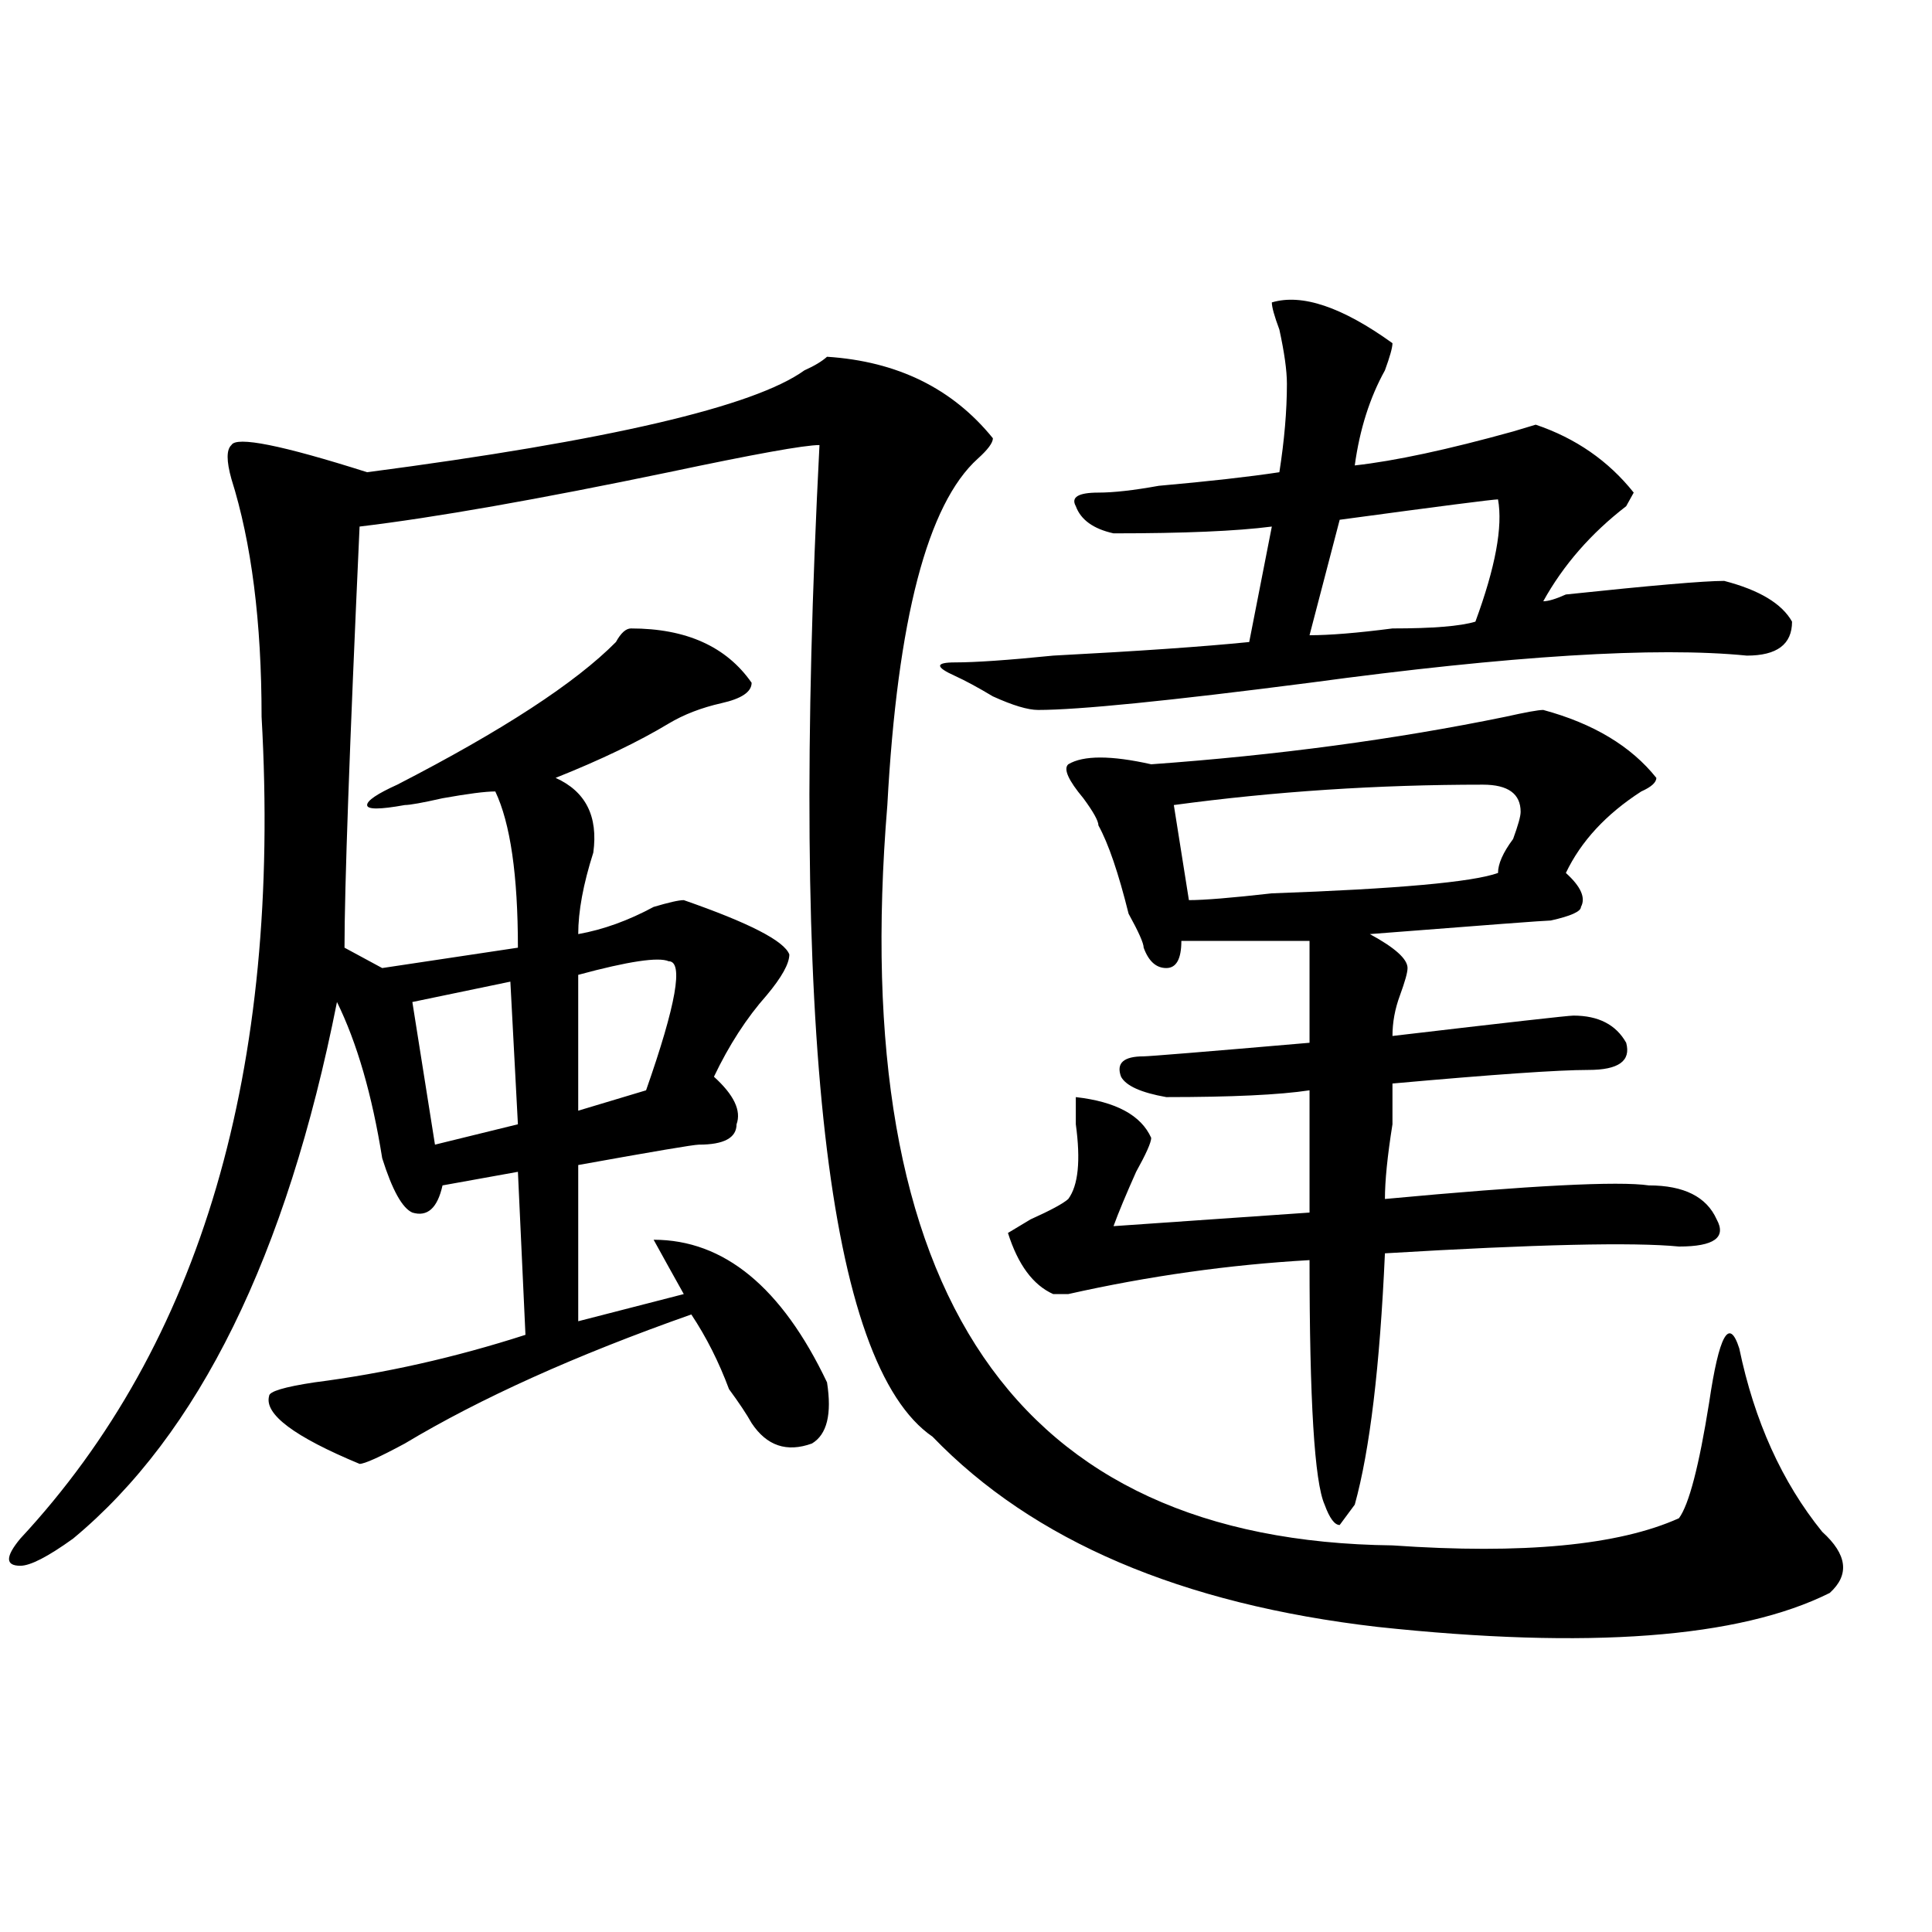
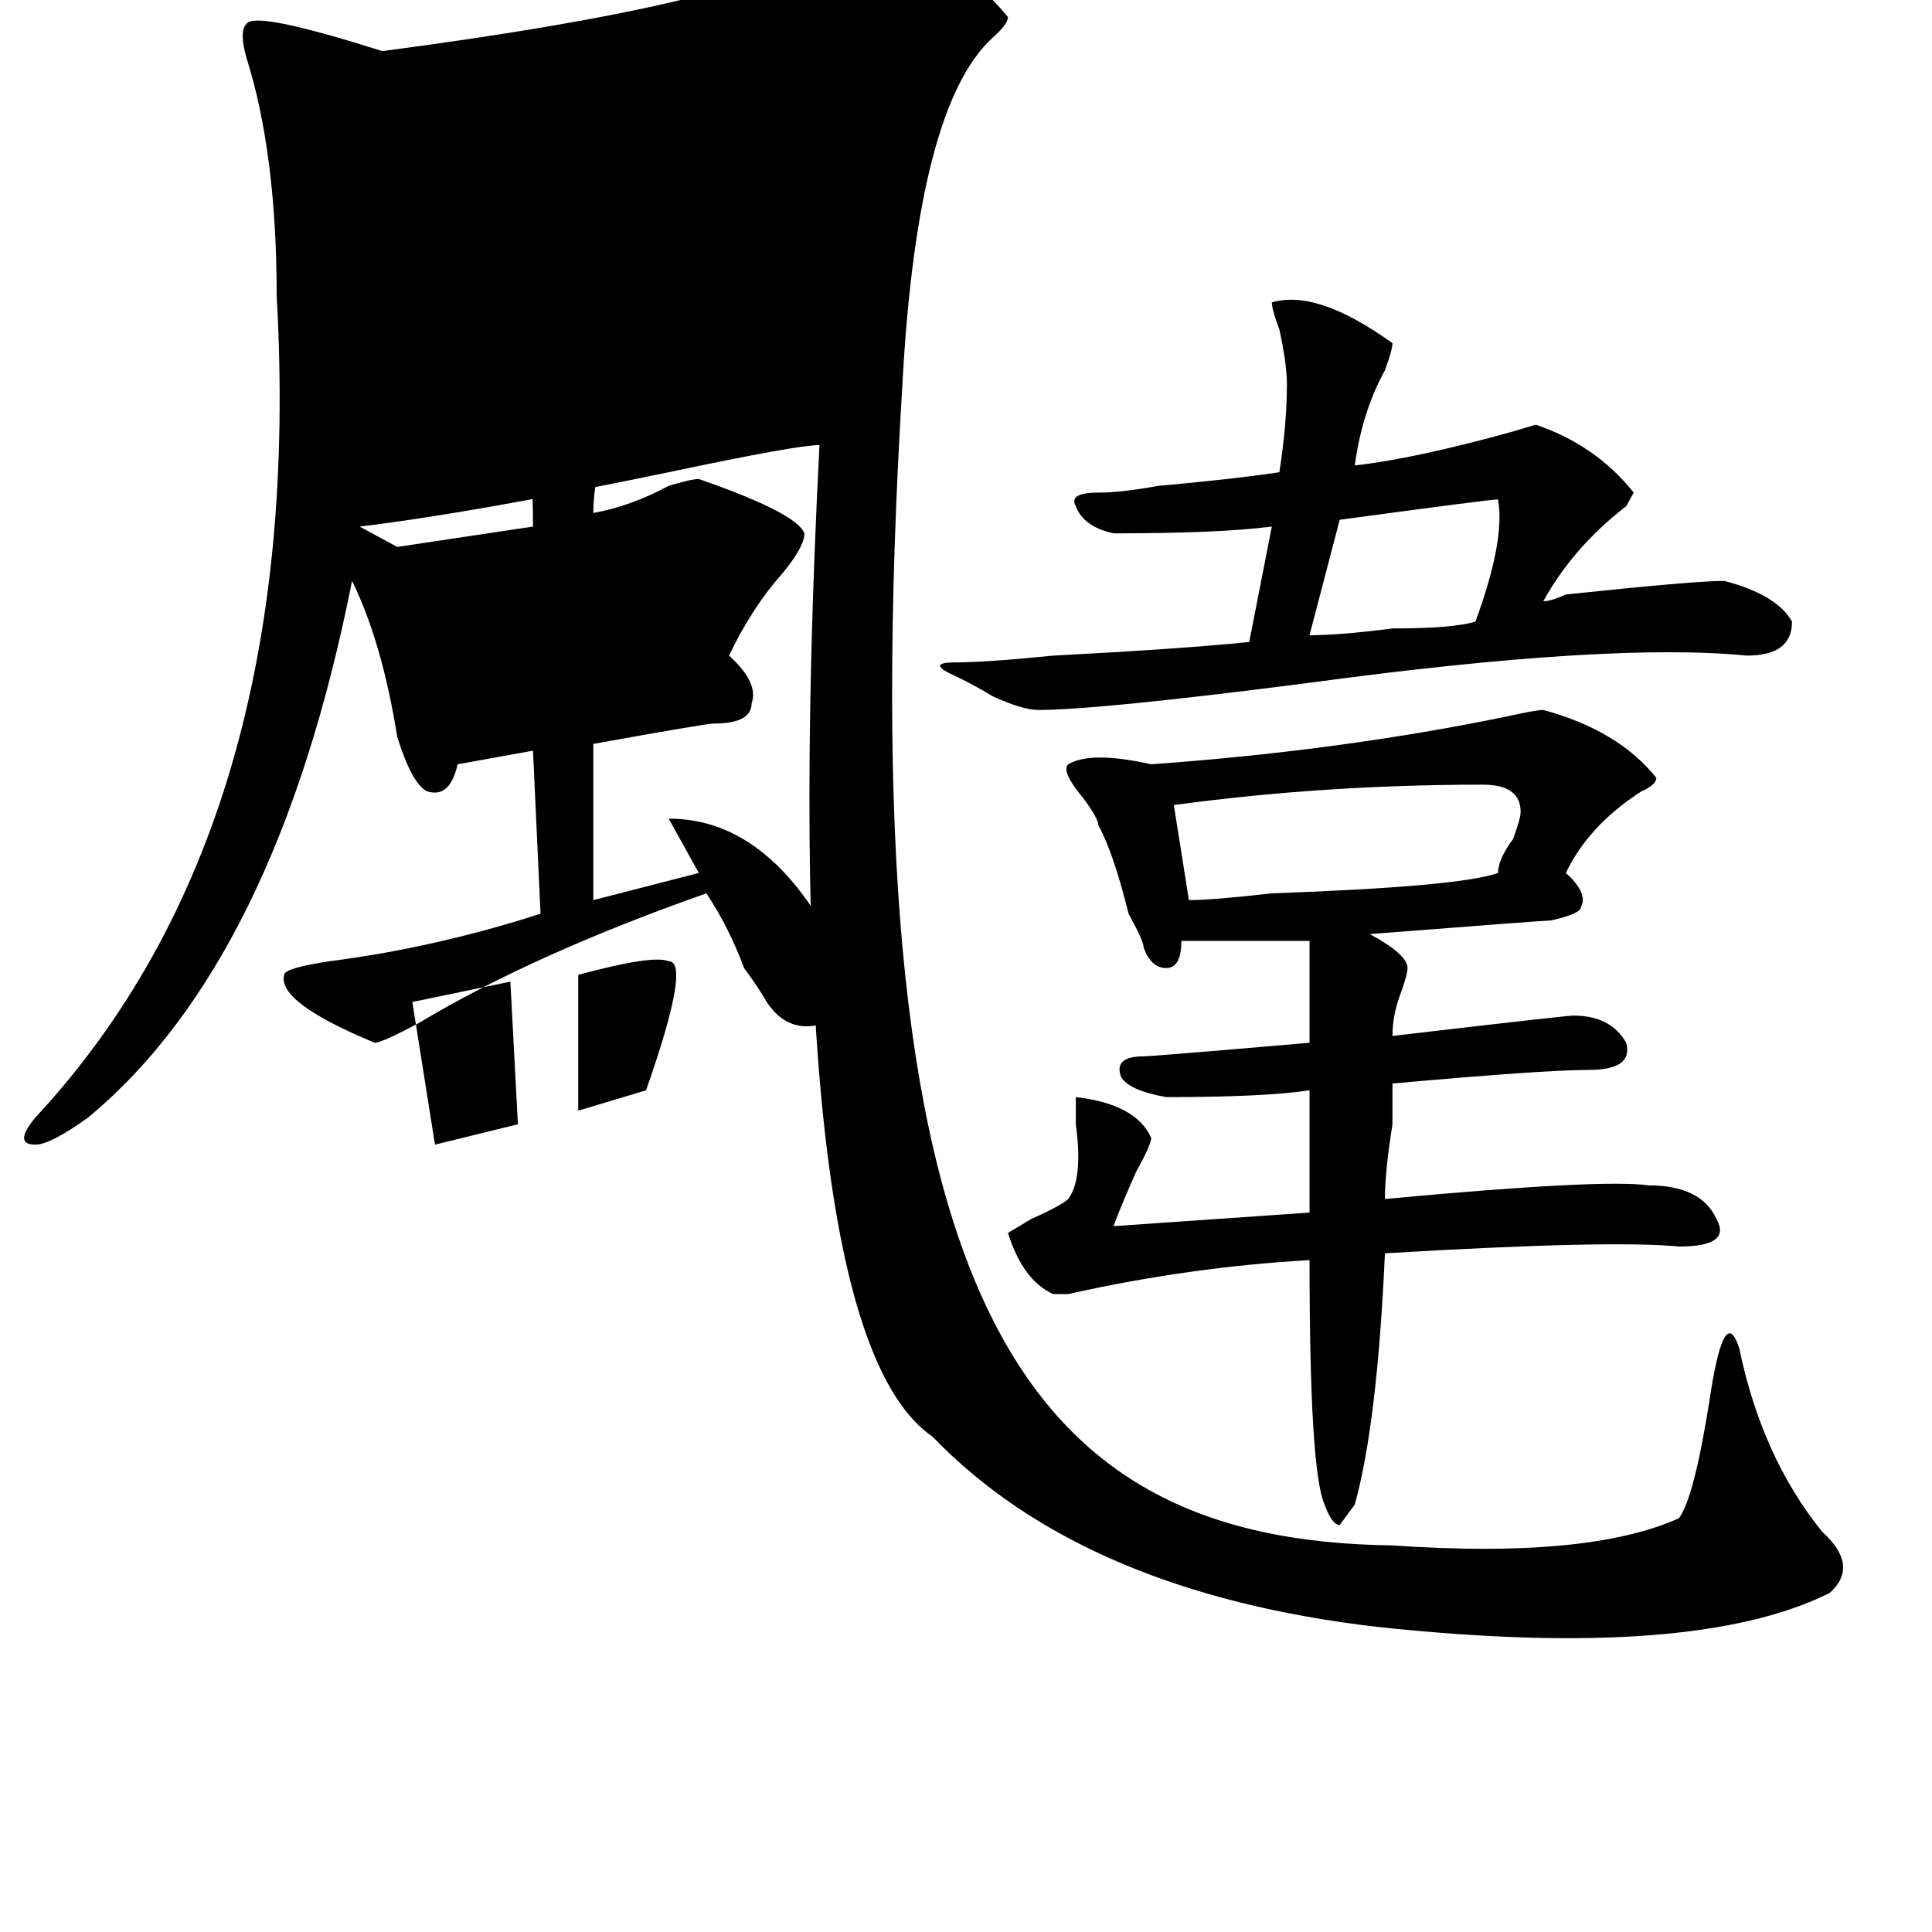
<svg xmlns="http://www.w3.org/2000/svg" version="1.1" id="图层_1" x="0px" y="0px" width="1000px" height="1000px" viewBox="0 0 1000 1000" enable-background="new 0 0 1000 1000" xml:space="preserve">
-   <path d="M720.738,799.891c67.62,4.724,117.07,0,148.289-14.063c5.183-7.031,10.365-26.917,15.609-59.766  c5.183-35.156,10.365-44.495,15.609-28.125c7.805,37.519,22.072,69.159,42.926,94.922c12.987,11.755,14.268,22.247,3.902,31.641  c-46.828,23.4-124.875,29.278-234.141,17.578c-101.461-11.756-178.228-44.495-230.238-98.438  c-54.633-37.464-74.145-208.575-58.535-513.281c-7.805,0-33.841,4.724-78.047,14.063c-67.682,14.063-120.973,23.456-159.996,28.125  c-5.244,114.862-7.805,187.536-7.805,217.969l19.512,10.547l70.242-10.547c0-37.464-3.902-64.435-11.707-80.859  c-5.244,0-14.329,1.208-27.316,3.516c-10.427,2.362-16.951,3.516-19.512,3.516c-13.049,2.362-19.512,2.362-19.512,0  c0-2.308,5.183-5.823,15.609-10.547c54.633-28.125,92.314-52.734,113.168-73.828c2.561-4.669,5.183-7.031,7.805-7.031  c28.597,0,49.389,9.394,62.438,28.125c0,4.724-5.244,8.239-15.609,10.547c-10.427,2.362-19.512,5.878-27.316,10.547  c-15.609,9.394-35.121,18.786-58.535,28.125c15.609,7.031,22.072,19.94,19.512,38.672c-5.244,16.425-7.805,30.487-7.805,42.188  c12.987-2.308,25.975-7.031,39.023-14.063c7.805-2.308,12.987-3.516,15.609-3.516c33.779,11.755,52.011,21.094,54.633,28.125  c0,4.724-3.902,11.755-11.707,21.094c-10.427,11.755-19.512,25.817-27.316,42.188c10.365,9.394,14.268,17.578,11.707,24.609  c0,7.031-6.524,10.547-19.512,10.547c-2.622,0-23.414,3.516-62.438,10.547v80.859l54.633-14.063  c-5.244-9.339-10.427-18.731-15.609-28.125c36.401,0,66.34,24.609,89.754,73.828c2.561,16.425,0,26.972-7.805,31.641  c-13.049,4.724-23.414,1.208-31.219-10.547c-2.622-4.669-6.524-10.547-11.707-17.578c-5.244-14.063-11.707-26.917-19.512-38.672  c-59.877,21.094-109.266,43.396-148.289,66.797c-13.049,7.031-20.854,10.547-23.414,10.547  c-33.841-14.063-49.45-25.763-46.828-35.156c0-2.308,7.805-4.669,23.414-7.031c36.401-4.669,72.803-12.854,109.266-24.609  l-3.902-84.375l-39.023,7.031c-2.622,11.755-7.805,16.425-15.609,14.063c-5.244-2.308-10.427-11.7-15.609-28.125  c-5.244-32.794-13.049-59.766-23.414-80.859c-26.036,131.286-71.584,223.847-136.582,277.734  c-13.049,9.394-22.134,14.063-27.316,14.063c-7.805,0-7.805-4.669,0-14.063c93.656-100.745,135.24-242.578,124.875-425.391  c0-49.219-5.244-90.198-15.609-123.047c-2.622-9.339-2.622-15.216,0-17.578c2.561-4.669,25.975,0,70.242,14.063  c124.875-16.37,200.3-33.948,226.336-52.734c5.183-2.308,9.085-4.669,11.707-7.031c36.401,2.362,64.998,16.425,85.852,42.188  c0,2.362-2.622,5.878-7.805,10.547c-26.036,23.456-41.646,83.222-46.828,179.297C438.428,669.813,525.621,797.583,720.738,799.891z   M264.164,508.094l-50.73,10.547l11.707,73.828l42.926-10.547L264.164,508.094z M346.113,497.547  c-5.244-2.308-20.854,0-46.828,7.031v70.313l35.121-10.547C350.016,519.849,353.918,497.547,346.113,497.547z M494.402,342.859  c10.365,0,27.316-1.153,50.73-3.516c44.206-2.308,78.047-4.669,101.461-7.031l11.707-59.766  c-18.231,2.362-45.548,3.516-81.949,3.516c-10.427-2.308-16.951-7.031-19.512-14.063c-2.622-4.669,1.28-7.031,11.707-7.031  c7.805,0,18.17-1.153,31.219-3.516c25.975-2.308,46.828-4.669,62.438-7.031c2.561-16.37,3.902-31.641,3.902-45.703  c0-7.031-1.342-16.37-3.902-28.125c-2.622-7.031-3.902-11.7-3.902-14.063c15.609-4.669,36.401,2.362,62.438,21.094  c0,2.362-1.342,7.031-3.902,14.063c-7.805,14.063-13.049,30.487-15.609,49.219c20.792-2.308,48.108-8.185,81.949-17.578  l11.707-3.516c20.792,7.031,37.682,18.786,50.73,35.156L841.711,262c-18.231,14.063-32.561,30.487-42.926,49.219  c2.561,0,6.463-1.153,11.707-3.516c44.206-4.669,71.522-7.031,81.949-7.031c18.17,4.724,29.877,11.755,35.121,21.094  c0,11.755-7.805,17.578-23.414,17.578c-46.828-4.669-122.314,0-226.336,14.063c-72.864,9.394-119.692,14.063-140.484,14.063  c-5.244,0-13.049-2.308-23.414-7.031c-7.805-4.669-14.329-8.185-19.512-10.547C483.976,345.222,483.976,342.859,494.402,342.859z   M685.617,778.797c-5.244-11.7-7.805-53.888-7.805-126.563c-41.646,2.362-83.291,8.239-124.875,17.578h-7.805  c-10.427-4.669-18.231-15.216-23.414-31.641l11.707-7.031c10.365-4.669,16.89-8.185,19.512-10.547  c5.183-7.031,6.463-19.886,3.902-38.672v-14.063c20.792,2.362,33.779,9.394,39.023,21.094c0,2.362-2.622,8.239-7.805,17.578  c-5.244,11.755-9.146,21.094-11.707,28.125l101.461-7.031c0-18.731,0-39.825,0-63.281c-15.609,2.362-40.365,3.516-74.145,3.516  c-13.049-2.308-20.854-5.823-23.414-10.547c-2.622-7.031,1.28-10.547,11.707-10.547c2.561,0,31.219-2.308,85.852-7.031V487  c-15.609,0-37.743,0-66.34,0c0,9.394-2.622,14.063-7.805,14.063c-5.244,0-9.146-3.516-11.707-10.547  c0-2.308-2.622-8.185-7.805-17.578c-5.244-21.094-10.427-36.31-15.609-45.703c0-2.308-2.622-7.031-7.805-14.063  c-7.805-9.339-10.427-15.216-7.805-17.578c7.805-4.669,22.072-4.669,42.926,0c64.998-4.669,126.155-12.854,183.41-24.609  c10.365-2.308,16.89-3.516,19.512-3.516c25.975,7.031,45.486,18.786,58.535,35.156c0,2.362-2.622,4.724-7.805,7.031  c-18.231,11.755-31.219,25.817-39.023,42.188c7.805,7.031,10.365,12.909,7.805,17.578c0,2.362-5.244,4.724-15.609,7.031  c-2.622,0-33.841,2.362-93.656,7.031c12.987,7.031,19.512,12.909,19.512,17.578c0,2.362-1.342,7.031-3.902,14.063  c-2.622,7.031-3.902,14.063-3.902,21.094c59.815-7.031,91.034-10.547,93.656-10.547c12.987,0,22.072,4.724,27.316,14.063  c2.561,9.394-3.902,14.063-19.512,14.063s-49.45,2.362-101.461,7.031c0,2.362,0,9.394,0,21.094  c-2.622,16.425-3.902,29.333-3.902,38.672c75.425-7.031,120.973-9.339,136.582-7.031c18.17,0,29.877,5.878,35.121,17.578  c5.183,9.394-1.342,14.063-19.512,14.063c-23.414-2.308-74.145-1.153-152.191,3.516c-2.622,58.612-7.805,101.953-15.609,130.078  l-7.805,10.547C690.8,789.344,688.178,785.828,685.617,778.797z M767.566,406.141c-54.633,0-107.985,3.516-159.996,10.547  l7.805,49.219c7.805,0,22.072-1.153,42.926-3.516c64.998-2.308,104.021-5.823,117.07-10.547c0-4.669,2.561-10.547,7.805-17.578  c2.561-7.031,3.902-11.7,3.902-14.063C787.078,410.864,780.554,406.141,767.566,406.141z M775.371,258.484  c-2.622,0-29.938,3.516-81.949,10.547l-15.609,59.766c10.365,0,24.694-1.153,42.926-3.516c20.792,0,35.121-1.153,42.926-3.516  C774.029,293.641,777.932,272.547,775.371,258.484z" />
+   <path d="M720.738,799.891c67.62,4.724,117.07,0,148.289-14.063c5.183-7.031,10.365-26.917,15.609-59.766  c5.183-35.156,10.365-44.495,15.609-28.125c7.805,37.519,22.072,69.159,42.926,94.922c12.987,11.755,14.268,22.247,3.902,31.641  c-46.828,23.4-124.875,29.278-234.141,17.578c-101.461-11.756-178.228-44.495-230.238-98.438  c-54.633-37.464-74.145-208.575-58.535-513.281c-7.805,0-33.841,4.724-78.047,14.063c-67.682,14.063-120.973,23.456-159.996,28.125  l19.512,10.547l70.242-10.547c0-37.464-3.902-64.435-11.707-80.859  c-5.244,0-14.329,1.208-27.316,3.516c-10.427,2.362-16.951,3.516-19.512,3.516c-13.049,2.362-19.512,2.362-19.512,0  c0-2.308,5.183-5.823,15.609-10.547c54.633-28.125,92.314-52.734,113.168-73.828c2.561-4.669,5.183-7.031,7.805-7.031  c28.597,0,49.389,9.394,62.438,28.125c0,4.724-5.244,8.239-15.609,10.547c-10.427,2.362-19.512,5.878-27.316,10.547  c-15.609,9.394-35.121,18.786-58.535,28.125c15.609,7.031,22.072,19.94,19.512,38.672c-5.244,16.425-7.805,30.487-7.805,42.188  c12.987-2.308,25.975-7.031,39.023-14.063c7.805-2.308,12.987-3.516,15.609-3.516c33.779,11.755,52.011,21.094,54.633,28.125  c0,4.724-3.902,11.755-11.707,21.094c-10.427,11.755-19.512,25.817-27.316,42.188c10.365,9.394,14.268,17.578,11.707,24.609  c0,7.031-6.524,10.547-19.512,10.547c-2.622,0-23.414,3.516-62.438,10.547v80.859l54.633-14.063  c-5.244-9.339-10.427-18.731-15.609-28.125c36.401,0,66.34,24.609,89.754,73.828c2.561,16.425,0,26.972-7.805,31.641  c-13.049,4.724-23.414,1.208-31.219-10.547c-2.622-4.669-6.524-10.547-11.707-17.578c-5.244-14.063-11.707-26.917-19.512-38.672  c-59.877,21.094-109.266,43.396-148.289,66.797c-13.049,7.031-20.854,10.547-23.414,10.547  c-33.841-14.063-49.45-25.763-46.828-35.156c0-2.308,7.805-4.669,23.414-7.031c36.401-4.669,72.803-12.854,109.266-24.609  l-3.902-84.375l-39.023,7.031c-2.622,11.755-7.805,16.425-15.609,14.063c-5.244-2.308-10.427-11.7-15.609-28.125  c-5.244-32.794-13.049-59.766-23.414-80.859c-26.036,131.286-71.584,223.847-136.582,277.734  c-13.049,9.394-22.134,14.063-27.316,14.063c-7.805,0-7.805-4.669,0-14.063c93.656-100.745,135.24-242.578,124.875-425.391  c0-49.219-5.244-90.198-15.609-123.047c-2.622-9.339-2.622-15.216,0-17.578c2.561-4.669,25.975,0,70.242,14.063  c124.875-16.37,200.3-33.948,226.336-52.734c5.183-2.308,9.085-4.669,11.707-7.031c36.401,2.362,64.998,16.425,85.852,42.188  c0,2.362-2.622,5.878-7.805,10.547c-26.036,23.456-41.646,83.222-46.828,179.297C438.428,669.813,525.621,797.583,720.738,799.891z   M264.164,508.094l-50.73,10.547l11.707,73.828l42.926-10.547L264.164,508.094z M346.113,497.547  c-5.244-2.308-20.854,0-46.828,7.031v70.313l35.121-10.547C350.016,519.849,353.918,497.547,346.113,497.547z M494.402,342.859  c10.365,0,27.316-1.153,50.73-3.516c44.206-2.308,78.047-4.669,101.461-7.031l11.707-59.766  c-18.231,2.362-45.548,3.516-81.949,3.516c-10.427-2.308-16.951-7.031-19.512-14.063c-2.622-4.669,1.28-7.031,11.707-7.031  c7.805,0,18.17-1.153,31.219-3.516c25.975-2.308,46.828-4.669,62.438-7.031c2.561-16.37,3.902-31.641,3.902-45.703  c0-7.031-1.342-16.37-3.902-28.125c-2.622-7.031-3.902-11.7-3.902-14.063c15.609-4.669,36.401,2.362,62.438,21.094  c0,2.362-1.342,7.031-3.902,14.063c-7.805,14.063-13.049,30.487-15.609,49.219c20.792-2.308,48.108-8.185,81.949-17.578  l11.707-3.516c20.792,7.031,37.682,18.786,50.73,35.156L841.711,262c-18.231,14.063-32.561,30.487-42.926,49.219  c2.561,0,6.463-1.153,11.707-3.516c44.206-4.669,71.522-7.031,81.949-7.031c18.17,4.724,29.877,11.755,35.121,21.094  c0,11.755-7.805,17.578-23.414,17.578c-46.828-4.669-122.314,0-226.336,14.063c-72.864,9.394-119.692,14.063-140.484,14.063  c-5.244,0-13.049-2.308-23.414-7.031c-7.805-4.669-14.329-8.185-19.512-10.547C483.976,345.222,483.976,342.859,494.402,342.859z   M685.617,778.797c-5.244-11.7-7.805-53.888-7.805-126.563c-41.646,2.362-83.291,8.239-124.875,17.578h-7.805  c-10.427-4.669-18.231-15.216-23.414-31.641l11.707-7.031c10.365-4.669,16.89-8.185,19.512-10.547  c5.183-7.031,6.463-19.886,3.902-38.672v-14.063c20.792,2.362,33.779,9.394,39.023,21.094c0,2.362-2.622,8.239-7.805,17.578  c-5.244,11.755-9.146,21.094-11.707,28.125l101.461-7.031c0-18.731,0-39.825,0-63.281c-15.609,2.362-40.365,3.516-74.145,3.516  c-13.049-2.308-20.854-5.823-23.414-10.547c-2.622-7.031,1.28-10.547,11.707-10.547c2.561,0,31.219-2.308,85.852-7.031V487  c-15.609,0-37.743,0-66.34,0c0,9.394-2.622,14.063-7.805,14.063c-5.244,0-9.146-3.516-11.707-10.547  c0-2.308-2.622-8.185-7.805-17.578c-5.244-21.094-10.427-36.31-15.609-45.703c0-2.308-2.622-7.031-7.805-14.063  c-7.805-9.339-10.427-15.216-7.805-17.578c7.805-4.669,22.072-4.669,42.926,0c64.998-4.669,126.155-12.854,183.41-24.609  c10.365-2.308,16.89-3.516,19.512-3.516c25.975,7.031,45.486,18.786,58.535,35.156c0,2.362-2.622,4.724-7.805,7.031  c-18.231,11.755-31.219,25.817-39.023,42.188c7.805,7.031,10.365,12.909,7.805,17.578c0,2.362-5.244,4.724-15.609,7.031  c-2.622,0-33.841,2.362-93.656,7.031c12.987,7.031,19.512,12.909,19.512,17.578c0,2.362-1.342,7.031-3.902,14.063  c-2.622,7.031-3.902,14.063-3.902,21.094c59.815-7.031,91.034-10.547,93.656-10.547c12.987,0,22.072,4.724,27.316,14.063  c2.561,9.394-3.902,14.063-19.512,14.063s-49.45,2.362-101.461,7.031c0,2.362,0,9.394,0,21.094  c-2.622,16.425-3.902,29.333-3.902,38.672c75.425-7.031,120.973-9.339,136.582-7.031c18.17,0,29.877,5.878,35.121,17.578  c5.183,9.394-1.342,14.063-19.512,14.063c-23.414-2.308-74.145-1.153-152.191,3.516c-2.622,58.612-7.805,101.953-15.609,130.078  l-7.805,10.547C690.8,789.344,688.178,785.828,685.617,778.797z M767.566,406.141c-54.633,0-107.985,3.516-159.996,10.547  l7.805,49.219c7.805,0,22.072-1.153,42.926-3.516c64.998-2.308,104.021-5.823,117.07-10.547c0-4.669,2.561-10.547,7.805-17.578  c2.561-7.031,3.902-11.7,3.902-14.063C787.078,410.864,780.554,406.141,767.566,406.141z M775.371,258.484  c-2.622,0-29.938,3.516-81.949,10.547l-15.609,59.766c10.365,0,24.694-1.153,42.926-3.516c20.792,0,35.121-1.153,42.926-3.516  C774.029,293.641,777.932,272.547,775.371,258.484z" />
</svg>